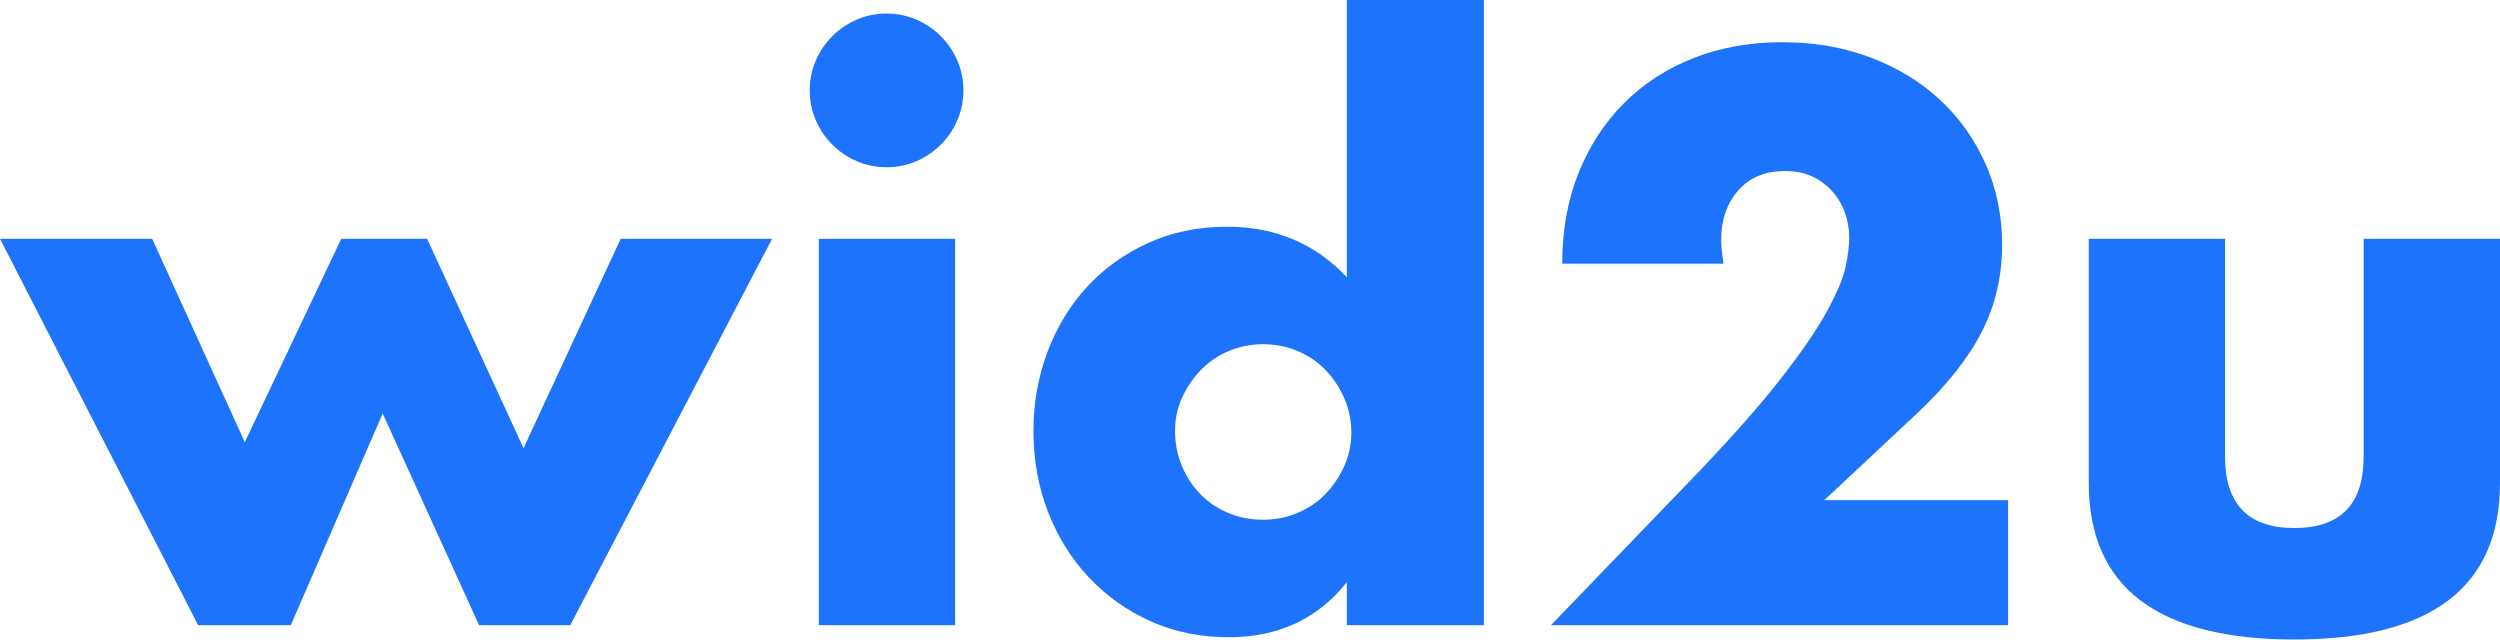
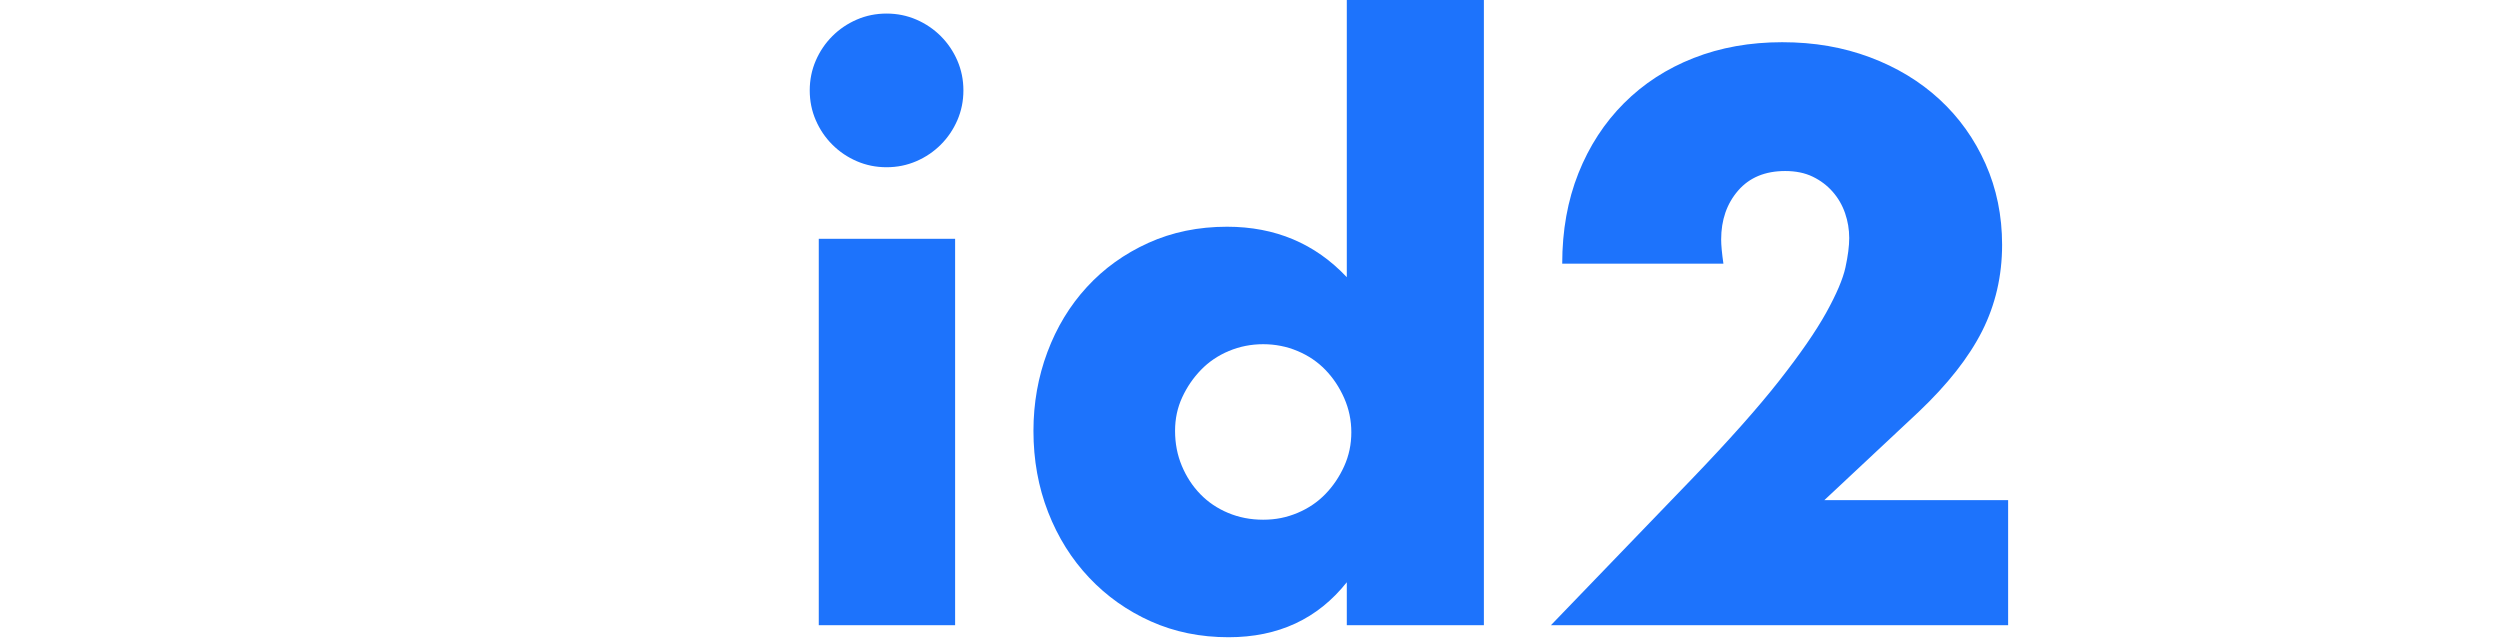
<svg xmlns="http://www.w3.org/2000/svg" id="Layer_1" viewBox="0 0 1320 337.66">
  <defs>
    <style>.cls-1{fill:#1d73fc;stroke-width:0px;}</style>
  </defs>
-   <path class="cls-1" d="M80.34,126.07l48.92,107.38,50.91-107.38h45.34l50.91,110.56,51.31-110.56h79.94l-106.59,204.03h-48.12l-50.91-111.76-48.52,111.76h-48.92L0,126.07h80.34Z" />
  <path class="cls-1" d="M427.54,47.73c0-5.57,1.06-10.8,3.18-15.71,2.12-4.9,5.03-9.21,8.75-12.93,3.71-3.71,8.02-6.62,12.93-8.75,4.9-2.12,10.14-3.18,15.71-3.18s10.8,1.06,15.71,3.18c4.9,2.12,9.21,5.04,12.93,8.75,3.71,3.72,6.62,8.02,8.75,12.93,2.12,4.91,3.18,10.14,3.18,15.71s-1.06,10.81-3.18,15.71c-2.13,4.91-5.04,9.22-8.75,12.93-3.72,3.72-8.02,6.63-12.93,8.75-4.91,2.12-10.14,3.18-15.71,3.18s-10.81-1.06-15.71-3.18c-4.91-2.12-9.22-5.03-12.93-8.75-3.72-3.71-6.63-8.02-8.75-12.93-2.13-4.9-3.18-10.14-3.18-15.71ZM504.3,126.07v204.03h-71.99V126.07h71.99Z" />
  <path class="cls-1" d="M711.11,0h72.38v330.1h-72.38v-22.67c-15.38,19.36-36.19,29.03-62.44,29.03-14.85,0-28.5-2.78-40.96-8.35-12.47-5.57-23.33-13.25-32.61-23.07-9.28-9.81-16.51-21.34-21.68-34.6-5.17-13.25-7.76-27.57-7.76-42.95,0-14.58,2.45-28.44,7.36-41.56,4.9-13.12,11.86-24.59,20.88-34.4,9.01-9.81,19.82-17.56,32.41-23.27,12.59-5.7,26.45-8.55,41.56-8.55,25.45,0,46.53,8.89,63.24,26.65V0ZM620.43,227.49c0,6.63,1.19,12.79,3.58,18.49,2.39,5.7,5.63,10.68,9.74,14.91,4.11,4.24,9.01,7.56,14.72,9.94,5.7,2.39,11.86,3.58,18.49,3.58s12.39-1.19,18.1-3.58c5.7-2.39,10.6-5.7,14.72-9.94,4.11-4.24,7.42-9.15,9.94-14.72,2.52-5.57,3.78-11.53,3.78-17.9s-1.26-12.39-3.78-18.1c-2.52-5.7-5.83-10.67-9.94-14.91-4.11-4.24-9.02-7.56-14.72-9.94-5.7-2.39-11.73-3.58-18.1-3.58s-12.4,1.19-18.1,3.58c-5.7,2.39-10.61,5.7-14.71,9.94-4.11,4.24-7.43,9.08-9.94,14.52-2.52,5.44-3.78,11.33-3.78,17.7Z" />
  <path class="cls-1" d="M1060.3,330.1h-241.41l74.37-77.16c19.62-20.41,35-37.71,46.14-51.9,11.14-14.18,19.42-26.18,24.86-35.99,5.43-9.81,8.81-17.76,10.14-23.86,1.32-6.1,1.99-11.27,1.99-15.51,0-4.51-.73-8.88-2.19-13.12-1.46-4.24-3.65-8.02-6.56-11.33-2.92-3.31-6.43-5.97-10.54-7.95-4.11-1.99-8.95-2.98-14.52-2.98-10.61,0-18.89,3.45-24.86,10.34-5.97,6.9-8.95,15.51-8.95,25.85,0,2.92.4,7.16,1.19,12.73h-85.11c0-17.5,2.85-33.41,8.55-47.73,5.7-14.32,13.72-26.65,24.06-36.99,10.34-10.34,22.6-18.3,36.79-23.86,14.18-5.57,29.76-8.35,46.73-8.35s32.15,2.65,46.33,7.95c14.18,5.31,26.45,12.73,36.79,22.27s18.43,20.88,24.26,34c5.83,13.12,8.75,27.38,8.75,42.75,0,16.44-3.52,31.62-10.54,45.54-7.03,13.92-18.23,28.18-33.61,42.75l-49.71,46.53h97.04v66.02Z" />
-   <path class="cls-1" d="M1174.83,126.07v114.94c0,25.19,12.19,37.78,36.59,37.78s36.59-12.59,36.59-37.78v-114.94h71.99v128.86c0,27.58-9.09,48.26-27.24,62.04-18.16,13.78-45.28,20.68-81.33,20.68s-63.17-6.9-81.33-20.68c-18.16-13.78-27.24-34.46-27.24-62.04V126.07h71.99Z" />
</svg>